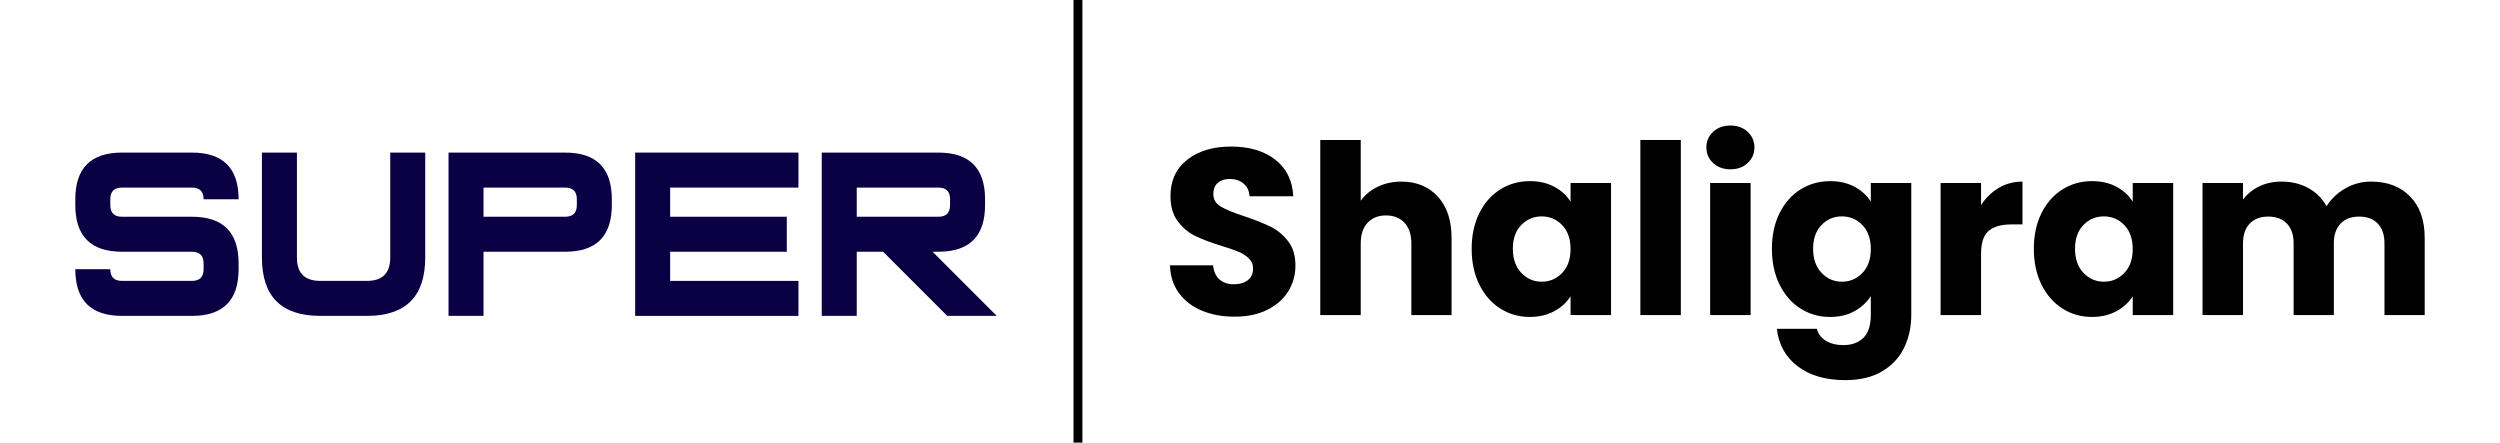
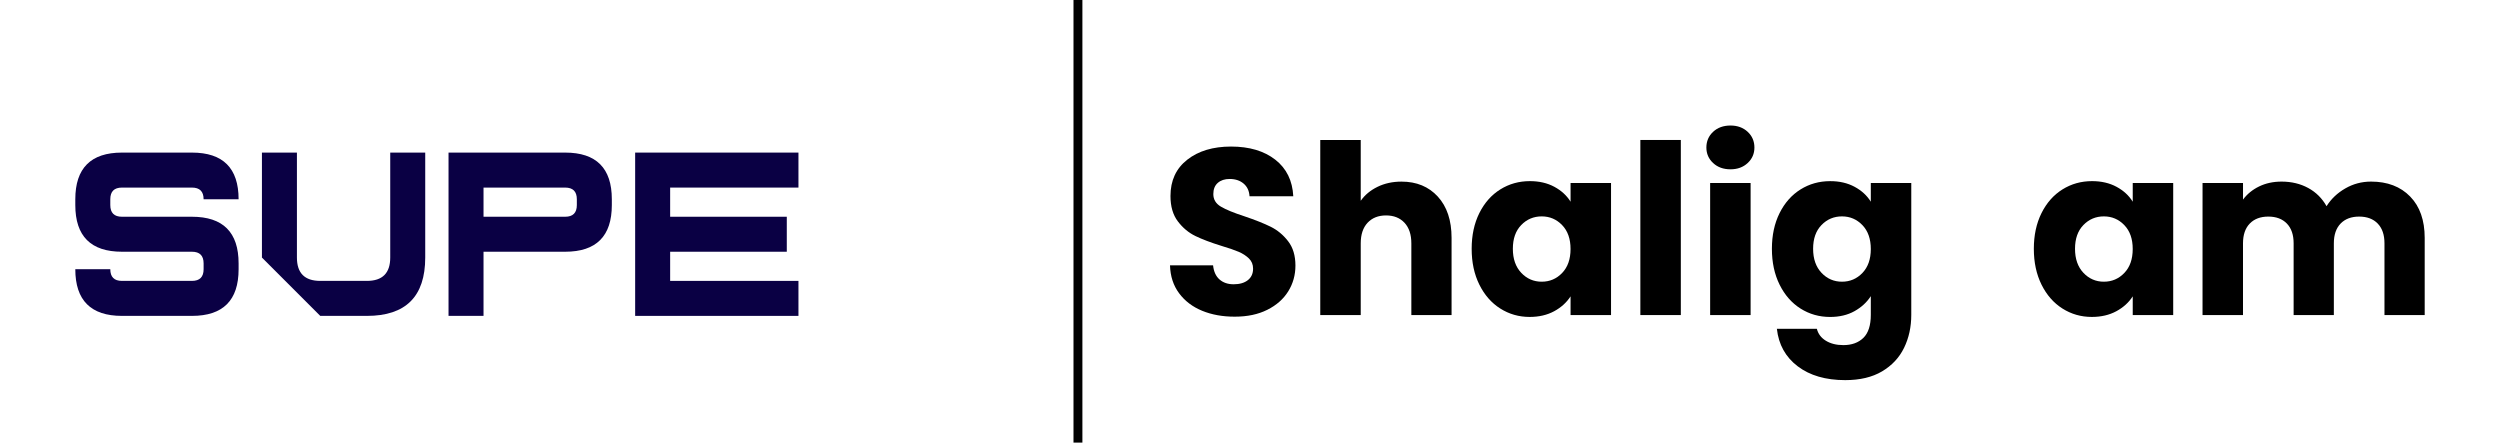
<svg xmlns="http://www.w3.org/2000/svg" version="1.0" id="Layer_1" x="0px" y="0px" viewBox="0 0 1123.11 198.83" style="enable-background:new 0 0 1123.11 198.83;" xml:space="preserve">
  <style type="text/css">
	.st0{fill:#0A0044;}
	.st1{fill:none;stroke:#000000;stroke-width:4;stroke-miterlimit:10;}
</style>
  <g>
    <g>
      <path d="M540.07,139.62c-4.32-1.77-7.78-4.39-10.36-7.87c-2.59-3.47-3.95-7.65-4.09-12.54h19.35c0.28,2.76,1.24,4.87,2.87,6.32    c1.63,1.45,3.76,2.18,6.38,2.18c2.69,0,4.82-0.62,6.38-1.86c1.56-1.24,2.34-2.96,2.34-5.16c0-1.84-0.62-3.36-1.86-4.57    c-1.24-1.2-2.76-2.2-4.57-2.98c-1.81-0.78-4.38-1.66-7.71-2.66c-4.82-1.49-8.75-2.98-11.8-4.46c-3.05-1.49-5.67-3.68-7.87-6.59    c-2.2-2.9-3.3-6.7-3.3-11.37c0-6.94,2.51-12.38,7.55-16.32c5.03-3.93,11.59-5.9,19.66-5.9c8.22,0,14.84,1.97,19.88,5.9    c5.03,3.93,7.72,9.41,8.08,16.42h-19.66c-0.14-2.41-1.03-4.31-2.66-5.69c-1.63-1.38-3.72-2.07-6.27-2.07    c-2.2,0-3.97,0.58-5.31,1.75c-1.35,1.17-2.02,2.85-2.02,5.05c0,2.41,1.13,4.29,3.4,5.63c2.27,1.35,5.81,2.8,10.63,4.36    c4.82,1.63,8.73,3.19,11.75,4.68c3.01,1.49,5.62,3.65,7.81,6.48c2.2,2.83,3.3,6.48,3.3,10.95c0,4.25-1.08,8.11-3.24,11.59    c-2.16,3.47-5.3,6.24-9.41,8.29c-4.11,2.06-8.96,3.08-14.56,3.08C549.28,142.28,544.39,141.39,540.07,139.62z" />
      <path d="M645.94,88.33c4.11,4.5,6.17,10.68,6.17,18.55v34.65h-18.07v-32.21c0-3.97-1.03-7.05-3.08-9.25    c-2.06-2.2-4.82-3.29-8.29-3.29c-3.47,0-6.24,1.1-8.29,3.29c-2.06,2.2-3.08,5.28-3.08,9.25v32.21h-18.18V62.88h18.18v27.32    c1.84-2.62,4.36-4.71,7.55-6.27c3.19-1.56,6.77-2.34,10.74-2.34C636.37,81.58,641.83,83.83,645.94,88.33z" />
      <path d="M664.59,95.72c2.3-4.61,5.44-8.15,9.41-10.63c3.97-2.48,8.4-3.72,13.29-3.72c4.18,0,7.85,0.85,11,2.55    c3.15,1.7,5.58,3.93,7.28,6.7v-8.4h18.18v59.31h-18.18v-8.4c-1.77,2.76-4.24,5-7.39,6.7c-3.15,1.7-6.82,2.55-11,2.55    c-4.82,0-9.21-1.26-13.18-3.77c-3.97-2.51-7.1-6.09-9.41-10.74c-2.3-4.64-3.45-10.01-3.45-16.1    C661.14,105.68,662.29,100.33,664.59,95.72z M701.79,101.14c-2.52-2.62-5.58-3.93-9.19-3.93c-3.61,0-6.68,1.29-9.19,3.88    c-2.52,2.59-3.77,6.15-3.77,10.68c0,4.54,1.26,8.13,3.77,10.79c2.51,2.66,5.58,3.99,9.19,3.99c3.61,0,6.68-1.31,9.19-3.93    c2.51-2.62,3.77-6.2,3.77-10.74C705.57,107.34,704.31,103.76,701.79,101.14z" />
      <path d="M755.1,62.88v78.66h-18.18V62.88H755.1z" />
      <path d="M769.61,73.24c-2.02-1.88-3.03-4.2-3.03-6.96c0-2.83,1.01-5.19,3.03-7.07c2.02-1.88,4.62-2.82,7.81-2.82    c3.12,0,5.69,0.94,7.71,2.82c2.02,1.88,3.03,4.24,3.03,7.07c0,2.76-1.01,5.09-3.03,6.96c-2.02,1.88-4.59,2.82-7.71,2.82    C774.23,76.06,771.63,75.12,769.61,73.24z M786.45,82.22v59.31h-18.18V82.22H786.45z" />
      <path d="M833.17,83.92c3.15,1.7,5.58,3.93,7.28,6.7v-8.4h18.18v59.21c0,5.46-1.08,10.4-3.24,14.83    c-2.16,4.43-5.46,7.95-9.89,10.58c-4.43,2.62-9.94,3.93-16.53,3.93c-8.79,0-15.91-2.07-21.37-6.22    c-5.46-4.15-8.57-9.76-9.35-16.85h17.96c0.57,2.27,1.91,4.06,4.04,5.37c2.13,1.31,4.75,1.97,7.87,1.97c3.75,0,6.75-1.08,8.98-3.24    c2.23-2.16,3.35-5.62,3.35-10.36v-8.4c-1.77,2.76-4.22,5.01-7.33,6.75c-3.12,1.74-6.77,2.6-10.95,2.6    c-4.89,0-9.32-1.26-13.29-3.77c-3.97-2.51-7.1-6.09-9.41-10.74c-2.3-4.64-3.45-10.01-3.45-16.1c0-6.09,1.15-11.44,3.45-16.05    c2.3-4.61,5.44-8.15,9.41-10.63c3.97-2.48,8.4-3.72,13.29-3.72C826.35,81.37,830.02,82.22,833.17,83.92z M836.68,101.14    c-2.52-2.62-5.58-3.93-9.19-3.93c-3.61,0-6.68,1.29-9.19,3.88c-2.52,2.59-3.77,6.15-3.77,10.68c0,4.54,1.26,8.13,3.77,10.79    c2.51,2.66,5.58,3.99,9.19,3.99c3.61,0,6.68-1.31,9.19-3.93c2.51-2.62,3.77-6.2,3.77-10.74    C840.45,107.34,839.19,103.76,836.68,101.14z" />
-       <path d="M897.95,84.4c3.19-1.88,6.73-2.82,10.63-2.82v19.24h-5c-4.54,0-7.94,0.97-10.2,2.92c-2.27,1.95-3.4,5.37-3.4,10.26v27.53    h-18.18V82.22h18.18v9.89C892.11,88.85,894.77,86.28,897.95,84.4z" />
      <path d="M917.14,95.72c2.3-4.61,5.44-8.15,9.41-10.63c3.97-2.48,8.4-3.72,13.29-3.72c4.18,0,7.85,0.85,11,2.55    c3.15,1.7,5.58,3.93,7.28,6.7v-8.4h18.18v59.31h-18.18v-8.4c-1.77,2.76-4.24,5-7.39,6.7c-3.15,1.7-6.82,2.55-11,2.55    c-4.82,0-9.21-1.26-13.18-3.77c-3.97-2.51-7.1-6.09-9.41-10.74c-2.3-4.64-3.45-10.01-3.45-16.1    C913.69,105.68,914.84,100.33,917.14,95.72z M954.34,101.14c-2.52-2.62-5.58-3.93-9.19-3.93c-3.61,0-6.68,1.29-9.19,3.88    c-2.52,2.59-3.77,6.15-3.77,10.68c0,4.54,1.26,8.13,3.77,10.79c2.51,2.66,5.58,3.99,9.19,3.99c3.61,0,6.68-1.31,9.19-3.93    c2.51-2.62,3.77-6.2,3.77-10.74C958.12,107.34,956.86,103.76,954.34,101.14z" />
      <path d="M1082.74,88.28c4.36,4.46,6.54,10.67,6.54,18.6v34.65h-18.07v-32.21c0-3.83-1.01-6.78-3.03-8.88    c-2.02-2.09-4.8-3.14-8.34-3.14c-3.54,0-6.32,1.05-8.34,3.14c-2.02,2.09-3.03,5.05-3.03,8.88v32.21h-18.07v-32.21    c0-3.83-1.01-6.78-3.03-8.88c-2.02-2.09-4.8-3.14-8.34-3.14c-3.54,0-6.32,1.05-8.34,3.14c-2.02,2.09-3.03,5.05-3.03,8.88v32.21    h-18.18V82.22h18.18v7.44c1.84-2.48,4.25-4.45,7.23-5.9c2.98-1.45,6.34-2.18,10.1-2.18c4.46,0,8.45,0.96,11.96,2.87    c3.51,1.91,6.25,4.64,8.24,8.18c2.05-3.26,4.85-5.92,8.4-7.97c3.54-2.05,7.4-3.08,11.59-3.08    C1072.52,81.58,1078.39,83.81,1082.74,88.28z" />
    </g>
    <g>
      <path class="st0" d="M86.23,68.55c13.97,0,20.96,6.99,20.96,20.96H91.47c0-3.49-1.75-5.24-5.24-5.24H54.79    c-3.49,0-5.24,1.75-5.24,5.24v2.62c0,3.49,1.75,5.24,5.24,5.24h31.44c13.97,0,20.96,6.99,20.96,20.96v2.62    c0,13.97-6.99,20.96-20.96,20.96H54.79c-13.97,0-20.96-6.99-20.96-20.96h15.72c0,3.49,1.75,5.24,5.24,5.24h31.44    c3.49,0,5.24-1.75,5.24-5.24v-2.62c0-3.49-1.75-5.24-5.24-5.24H54.79c-13.97,0-20.96-6.99-20.96-20.96v-2.62    c0-13.97,6.99-20.96,20.96-20.96H86.23z" />
-       <path class="st0" d="M117.67,115.71V68.55h15.72v47.16c0,6.99,3.49,10.48,10.48,10.48h20.96c6.99,0,10.48-3.49,10.48-10.48V68.55    h15.72v47.16c0,17.47-8.73,26.2-26.2,26.2h-20.96C126.4,141.91,117.67,133.18,117.67,115.71z" />
+       <path class="st0" d="M117.67,115.71V68.55h15.72v47.16c0,6.99,3.49,10.48,10.48,10.48h20.96c6.99,0,10.48-3.49,10.48-10.48V68.55    h15.72v47.16c0,17.47-8.73,26.2-26.2,26.2h-20.96z" />
      <path class="st0" d="M253.9,68.55c13.97,0,20.96,6.99,20.96,20.96v2.62c0,13.97-6.99,20.96-20.96,20.96h-36.68v28.82H201.5V68.55    H253.9z M259.14,89.51c0-3.49-1.75-5.24-5.24-5.24h-36.68v13.1h36.68c3.49,0,5.24-1.75,5.24-5.24V89.51z" />
      <path class="st0" d="M358.7,68.55v15.72h-57.64v13.1h52.4v15.72h-52.4v13.1h57.64v15.72h-73.36V68.55H358.7z" />
-       <path class="st0" d="M421.57,68.55c13.97,0,20.96,6.99,20.96,20.96v2.62c0,13.97-6.99,20.96-20.96,20.96h-2.62l28.82,28.82h-22.22    l-28.82-28.82h-11.84v28.82h-15.72V68.55H421.57z M426.81,89.51c0-3.49-1.75-5.24-5.24-5.24h-36.68v13.1h36.68    c3.49,0,5.24-1.75,5.24-5.24V89.51z" />
    </g>
    <line class="st1" x1="484.26" y1="0" x2="484.26" y2="198.83" />
  </g>
</svg>